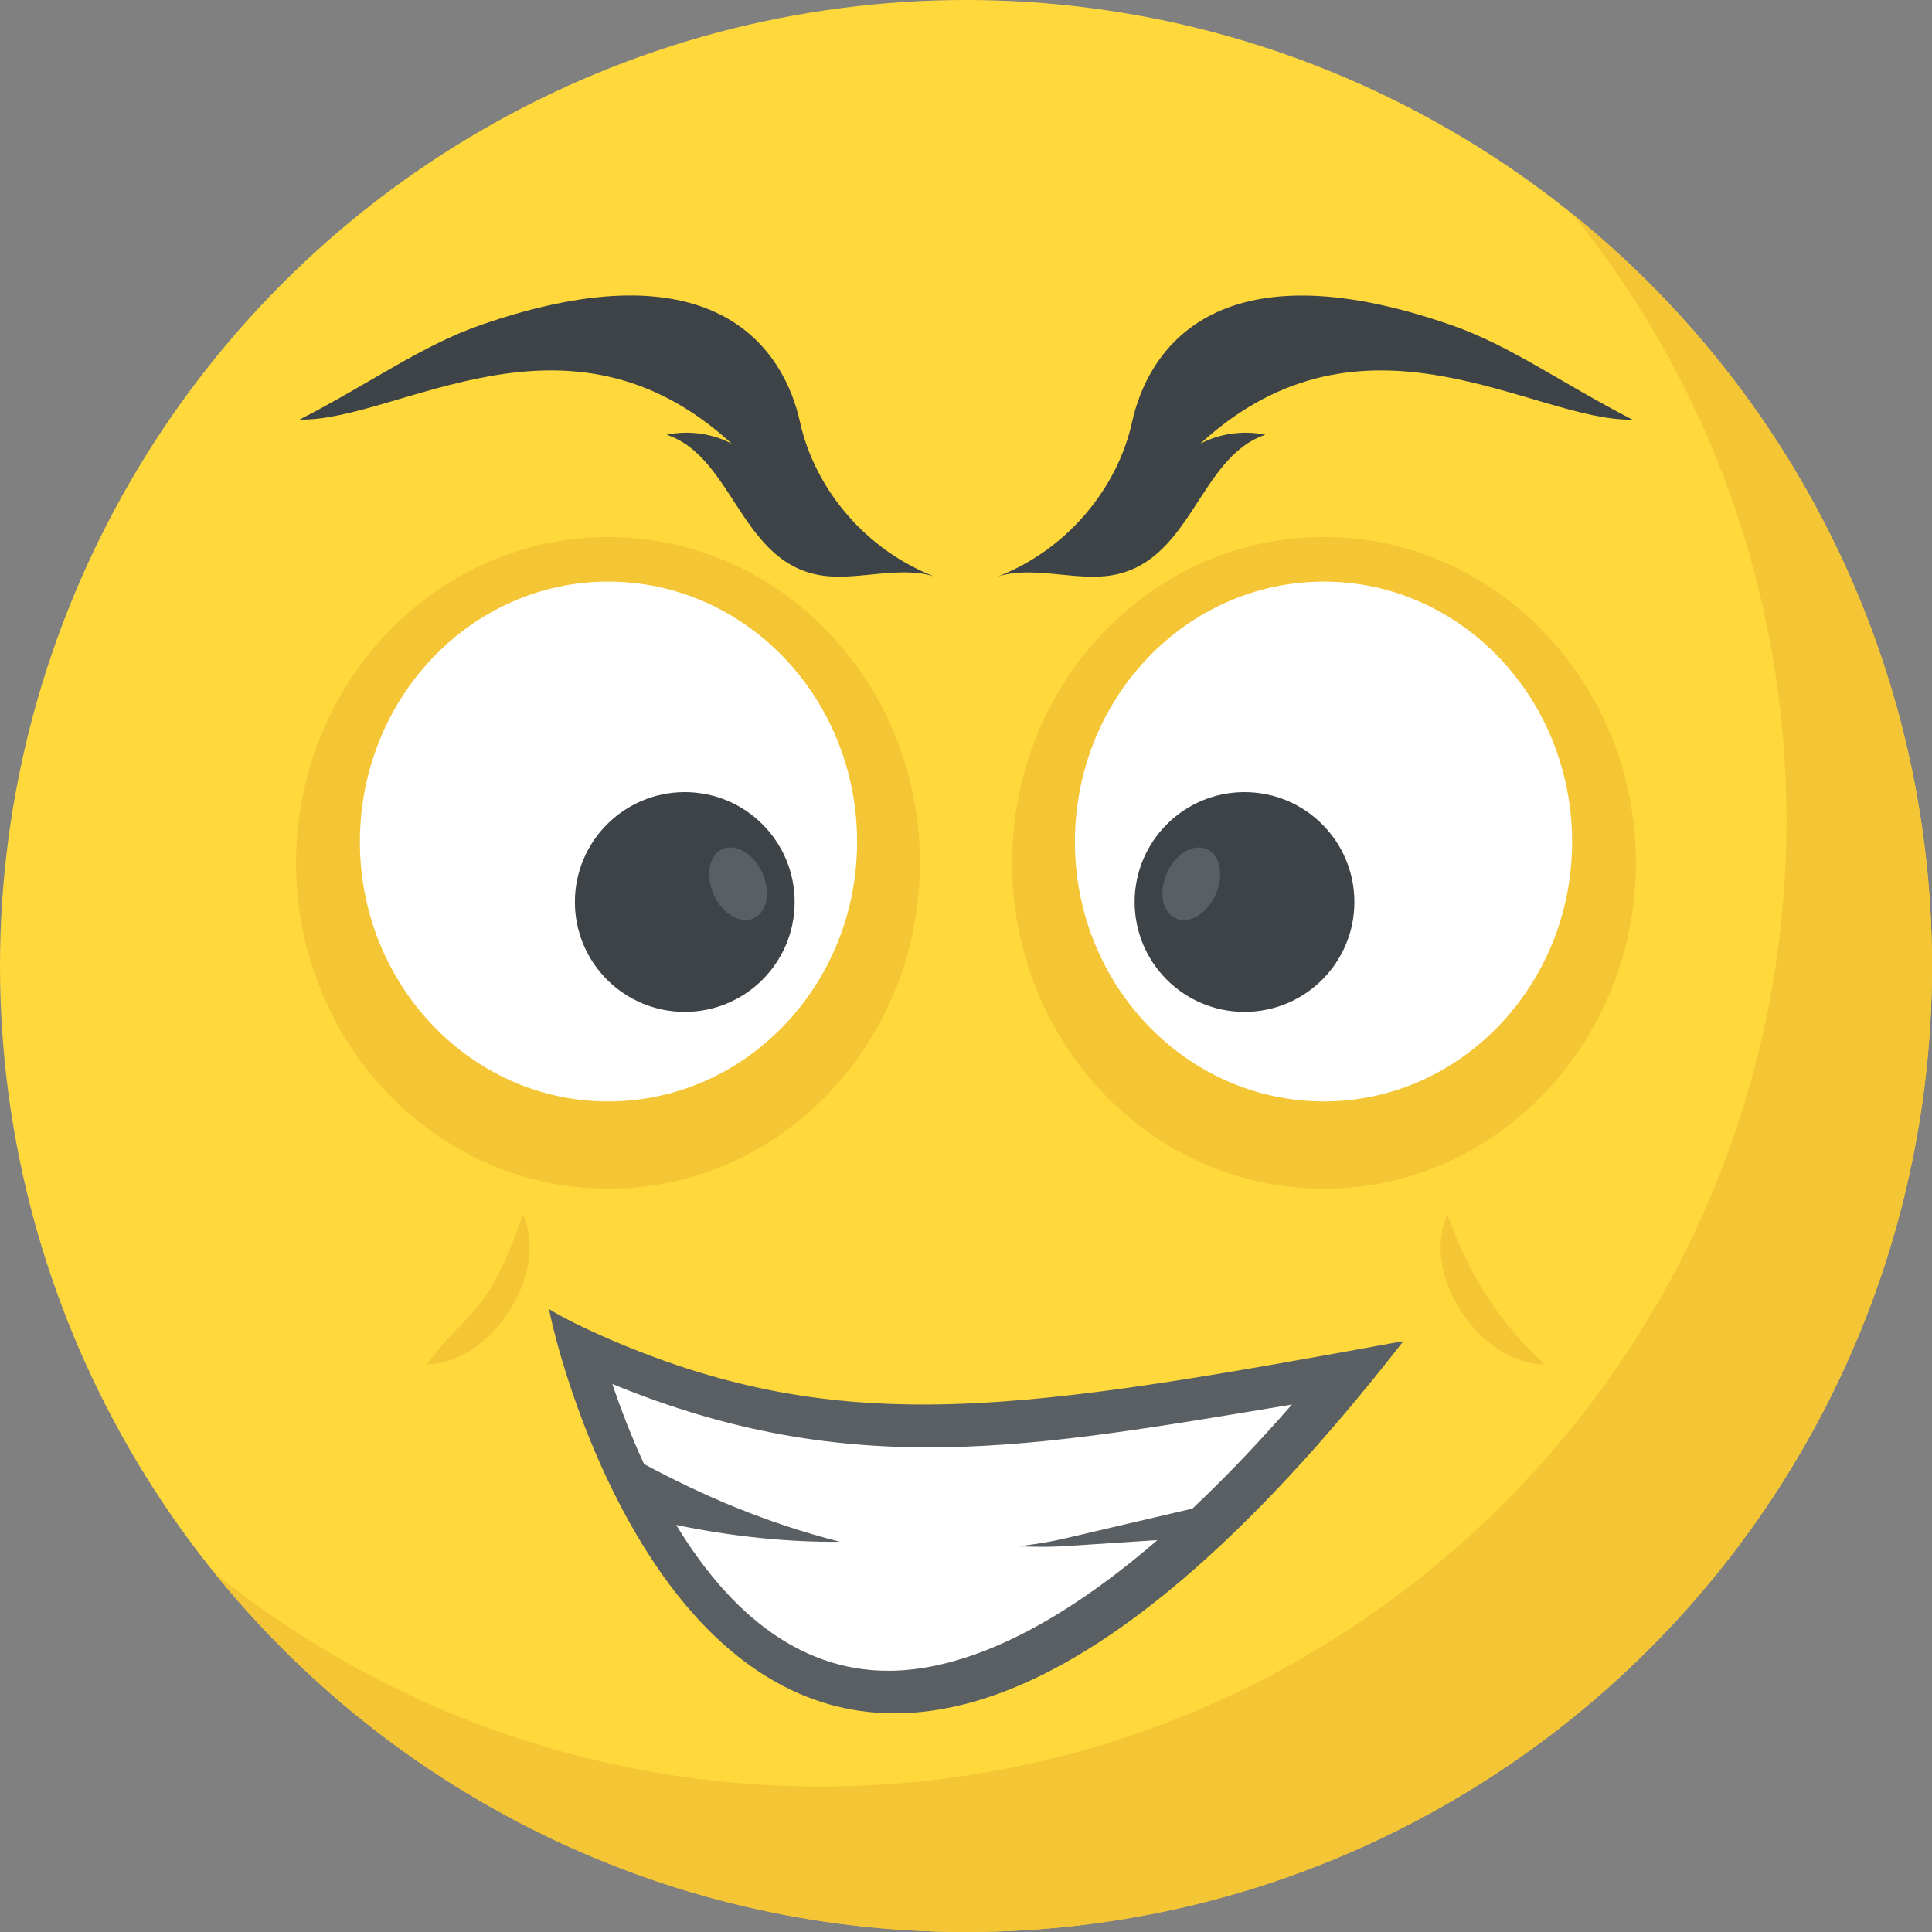
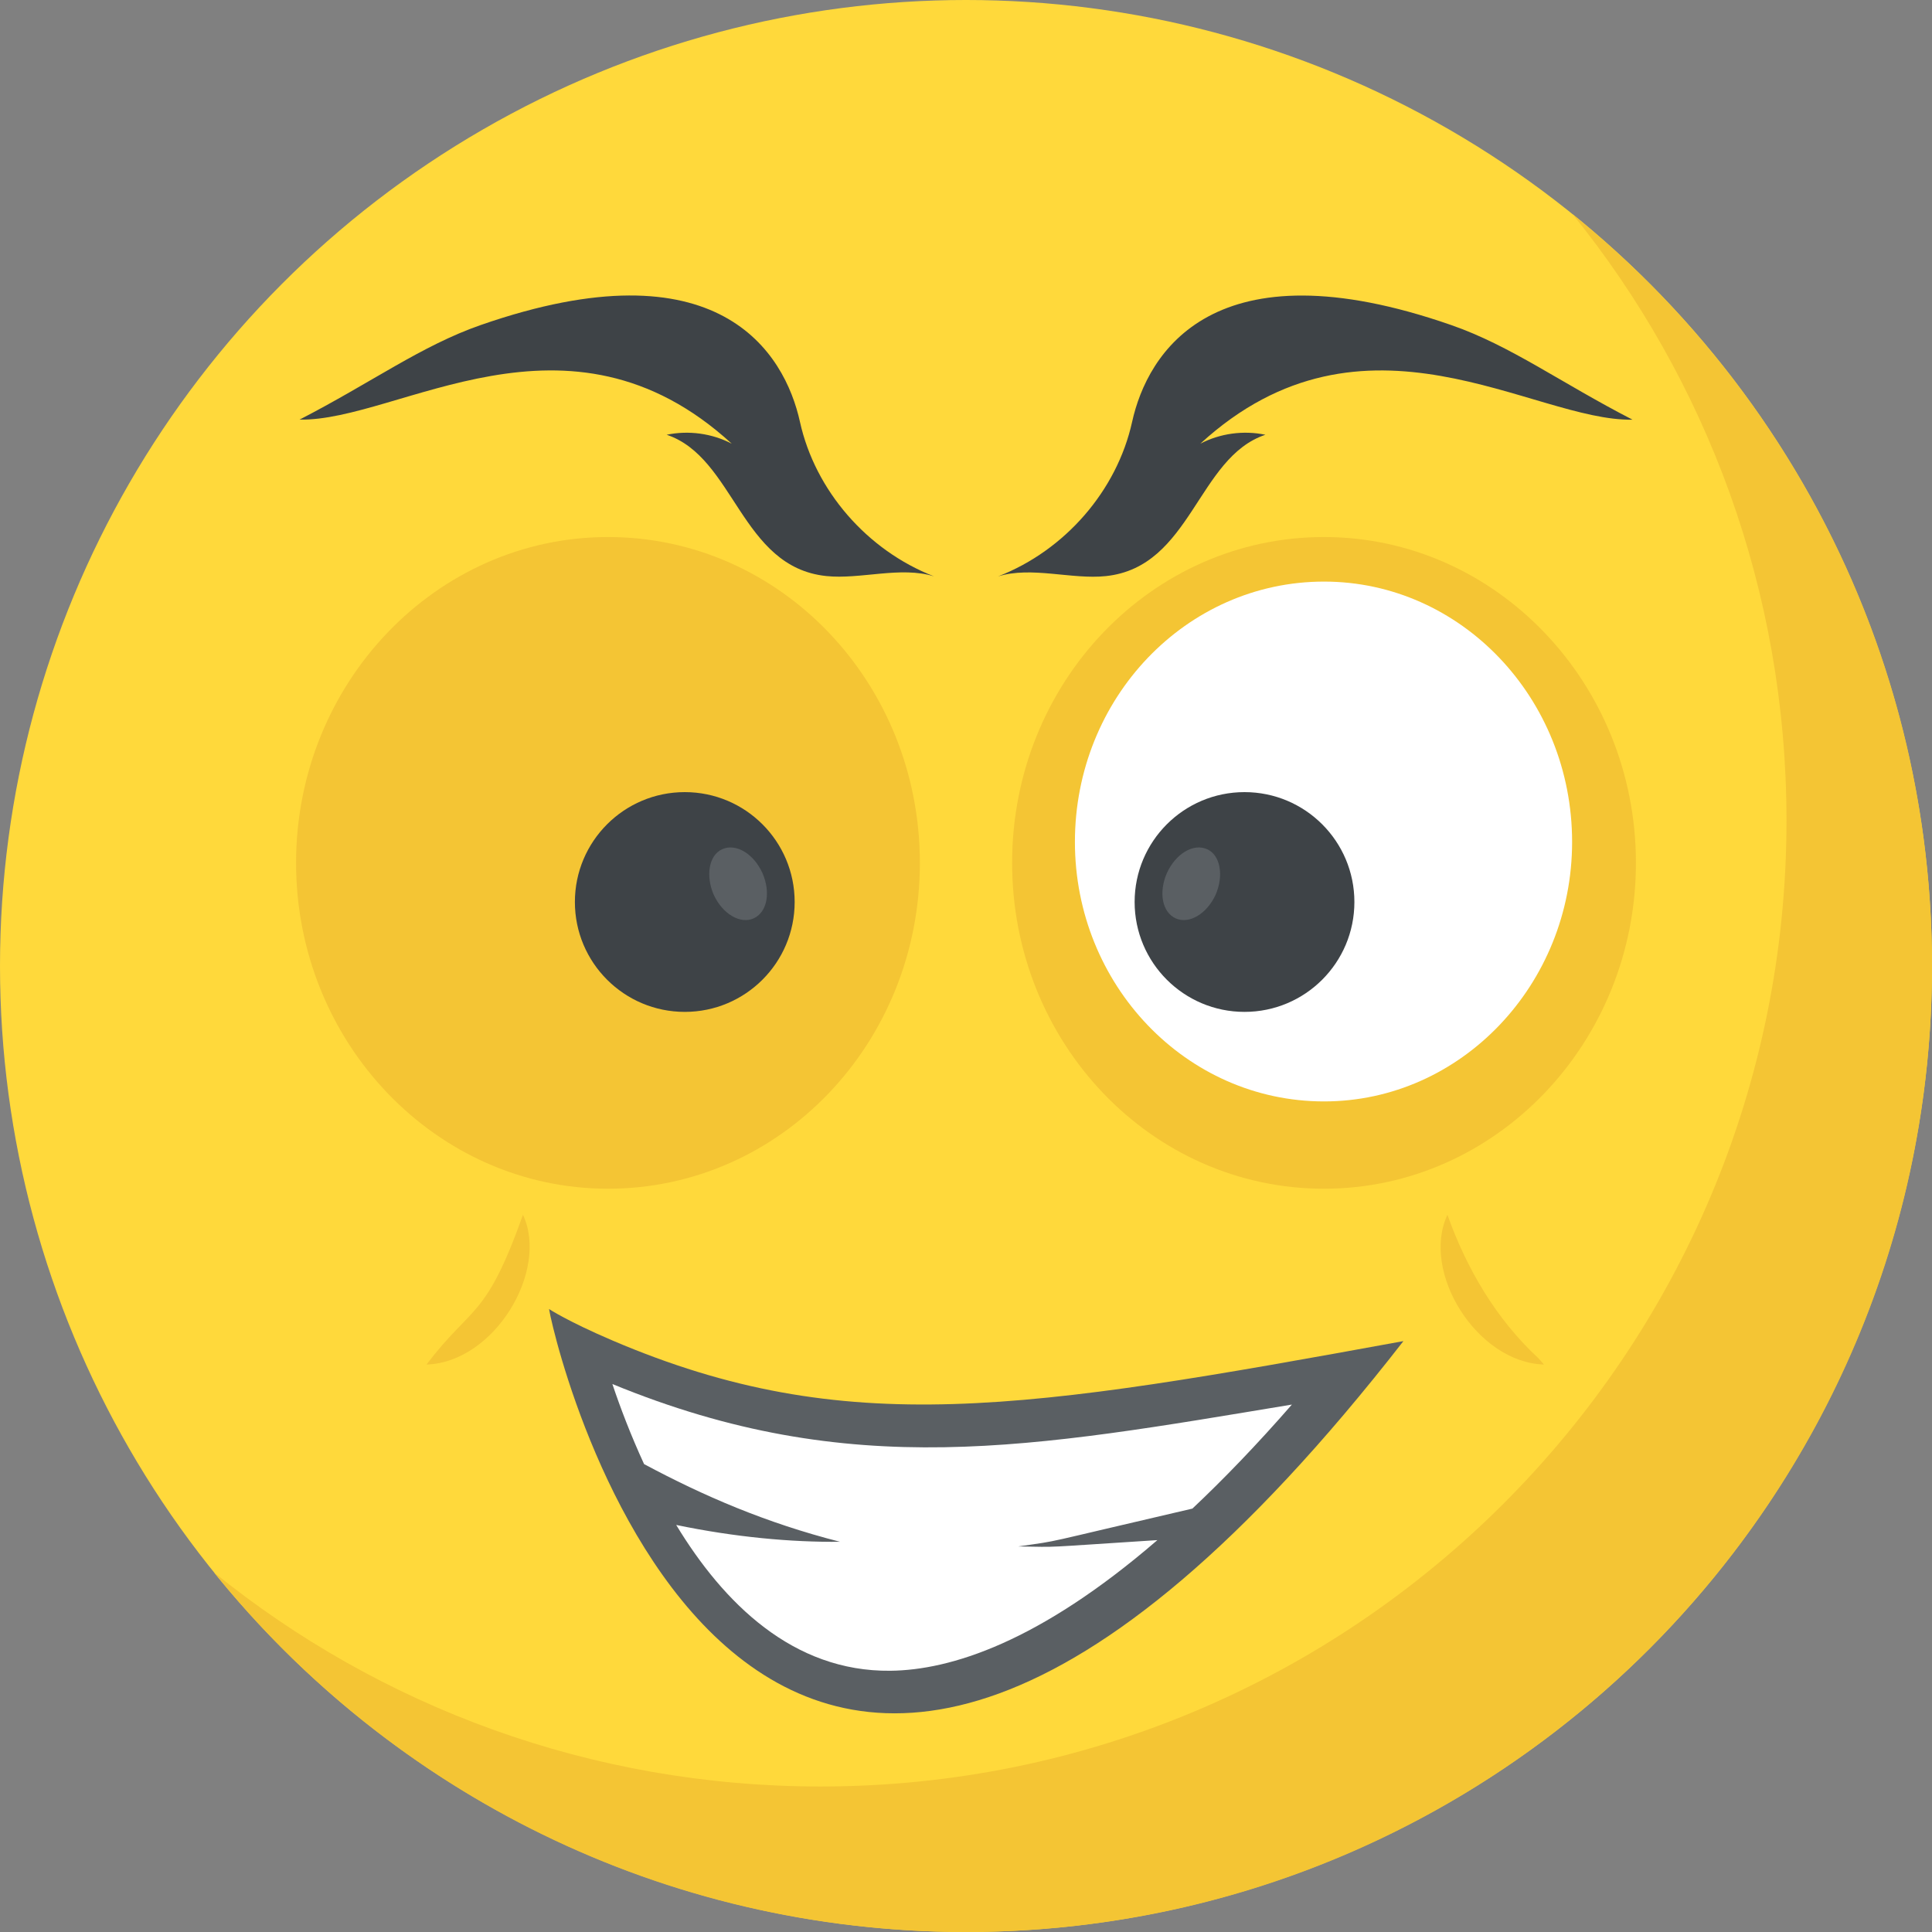
<svg xmlns="http://www.w3.org/2000/svg" version="1.1" id="Capa_1" x="0px" y="0px" viewBox="0 0 512 512" style="enable-background:new 0 0 512 512;" xml:space="preserve">
  <rect x="0" y="0" width="512" height="512" fill="#808080" stroke="none" />
  <circle style="fill:#FFD93B;" cx="256" cy="256" r="256" />
  <g>
    <path style="fill:#F4C534;" d="M512,256c0,141.44-114.64,256-256,256c-80.48,0-152.32-37.12-199.28-95.28   c43.92,35.52,99.84,56.72,160.72,56.72c141.36,0,256-114.56,256-256c0-60.88-21.2-116.8-56.72-160.72   C474.8,103.68,512,175.52,512,256z" />
    <path style="fill:#F4C534;" d="M268.224,228.672c0,47.632,36.832,86.352,82.656,86.352c45.552,0,82.656-38.72,82.656-86.352   s-37.104-86.352-82.656-86.352C305.04,142.32,268.224,181.056,268.224,228.672z" />
  </g>
  <path style="fill:#FFFFFF;" d="M284.864,223.12c0,37.84,29.456,68.768,66.016,68.768c36.272,0,65.744-30.944,65.744-68.768  c0-38.064-29.456-68.992-65.744-68.992C314.32,154.128,284.864,185.056,284.864,223.12z" />
  <circle style="fill:#3E4347;" cx="329.808" cy="239.04" r="29.12" />
  <path style="fill:#5A5F63;" d="M322.144,237.136c-2.352,5.104-7.04,7.808-10.544,6.256c-3.664-1.648-4.576-6.96-2.352-12.048  c2.352-5.12,7.008-7.936,10.672-6.288C323.408,226.608,324.368,232.064,322.144,237.136z" />
  <path style="fill:#3E4347;" d="M335.344,115.216c-5.792-1.216-12.016-0.368-17.248,2.368c43.536-39.904,88.256-5.84,114.528-6.368  c-19.104-9.84-32.256-19.584-48.032-25.072c-63.072-21.952-80.544,7.392-84.576,25.68C296,130,282.24,145.872,264.496,152.752  c8.848-2.752,19.52,0.88,28.576-0.08C315.712,150.272,317.312,121.216,335.344,115.216z" />
  <path style="fill:#F4C534;" d="M243.776,228.672c0,47.632-36.832,86.352-82.656,86.352c-45.552,0-82.656-38.72-82.656-86.352  s37.104-86.352,82.656-86.352C206.96,142.32,243.776,181.056,243.776,228.672z" />
-   <path style="fill:#FFFFFF;" d="M227.136,223.12c0,37.84-29.456,68.768-66.016,68.768c-36.288,0-65.744-30.944-65.744-68.768  c0-38.064,29.456-68.992,65.744-68.992C197.68,154.128,227.136,185.056,227.136,223.12z" />
  <g>
    <path style="fill:#3E4347;" d="M176.672,115.216c5.792-1.216,12.016-0.368,17.248,2.368c-43.552-39.904-88.272-5.856-114.528-6.384   c19.104-9.84,32.256-19.584,48.032-25.072c63.072-21.952,80.544,7.392,84.576,25.68c4.016,18.176,17.776,34.048,35.52,40.928   c-8.848-2.752-19.52,0.88-28.576-0.08C196.304,150.272,194.688,121.216,176.672,115.216z" />
    <circle style="fill:#3E4347;" cx="181.472" cy="239.04" r="29.12" />
  </g>
  <g>
    <path style="fill:#5A5F63;" d="M189.152,237.136c2.352,5.104,7.04,7.808,10.544,6.256c3.664-1.648,4.576-6.96,2.352-12.048   c-2.352-5.12-7.008-7.936-10.672-6.288C187.888,226.608,186.928,232.064,189.152,237.136z" />
    <path style="fill:#5A5F63;" d="M145.504,346.912c2.512,14.56,55.504,228.112,226.416,8.496   c-100.304,18.32-147.84,26.208-209.6-0.16C150.512,350.208,145.504,346.912,145.504,346.912z" />
  </g>
  <path style="fill:#FFFFFF;" d="M269.856,409.824c12.32-1.792,3.856-0.224,46.144-10.032c8.272-7.792,17.072-16.912,26.368-27.568  c-68.816,11.392-116.784,20.576-180.08-5.44c2.112,6.32,4.928,13.664,8.4,21.216c15.792,8.448,32.256,15.568,51.936,20.592  c-12.976,0.128-27.776-1.216-43.424-4.464c12.528,20.672,30.912,38.928,56.768,38.64c15.904-0.176,39.344-7.504,70.752-34.624  C274.72,410.192,281.488,410,269.856,409.824z" />
  <g>
    <path style="fill:#F4C534;" d="M383.584,321.936c5.008,14.08,12.816,27.552,24.064,37.968c0.976,1.024,1.504,1.712,1.504,1.712   C391.312,361.056,376.496,337.056,383.584,321.936z" />
    <path style="fill:#F4C534;" d="M138.592,321.936c6.944,14.816-7.552,39.104-25.568,39.68   C125.184,345.632,128.672,349.792,138.592,321.936z" />
  </g>
  <g>
</g>
  <g>
</g>
  <g>
</g>
  <g>
</g>
  <g>
</g>
  <g>
</g>
  <g>
</g>
  <g>
</g>
  <g>
</g>
  <g>
</g>
  <g>
</g>
  <g>
</g>
  <g>
</g>
  <g>
</g>
  <g>
</g>
</svg>